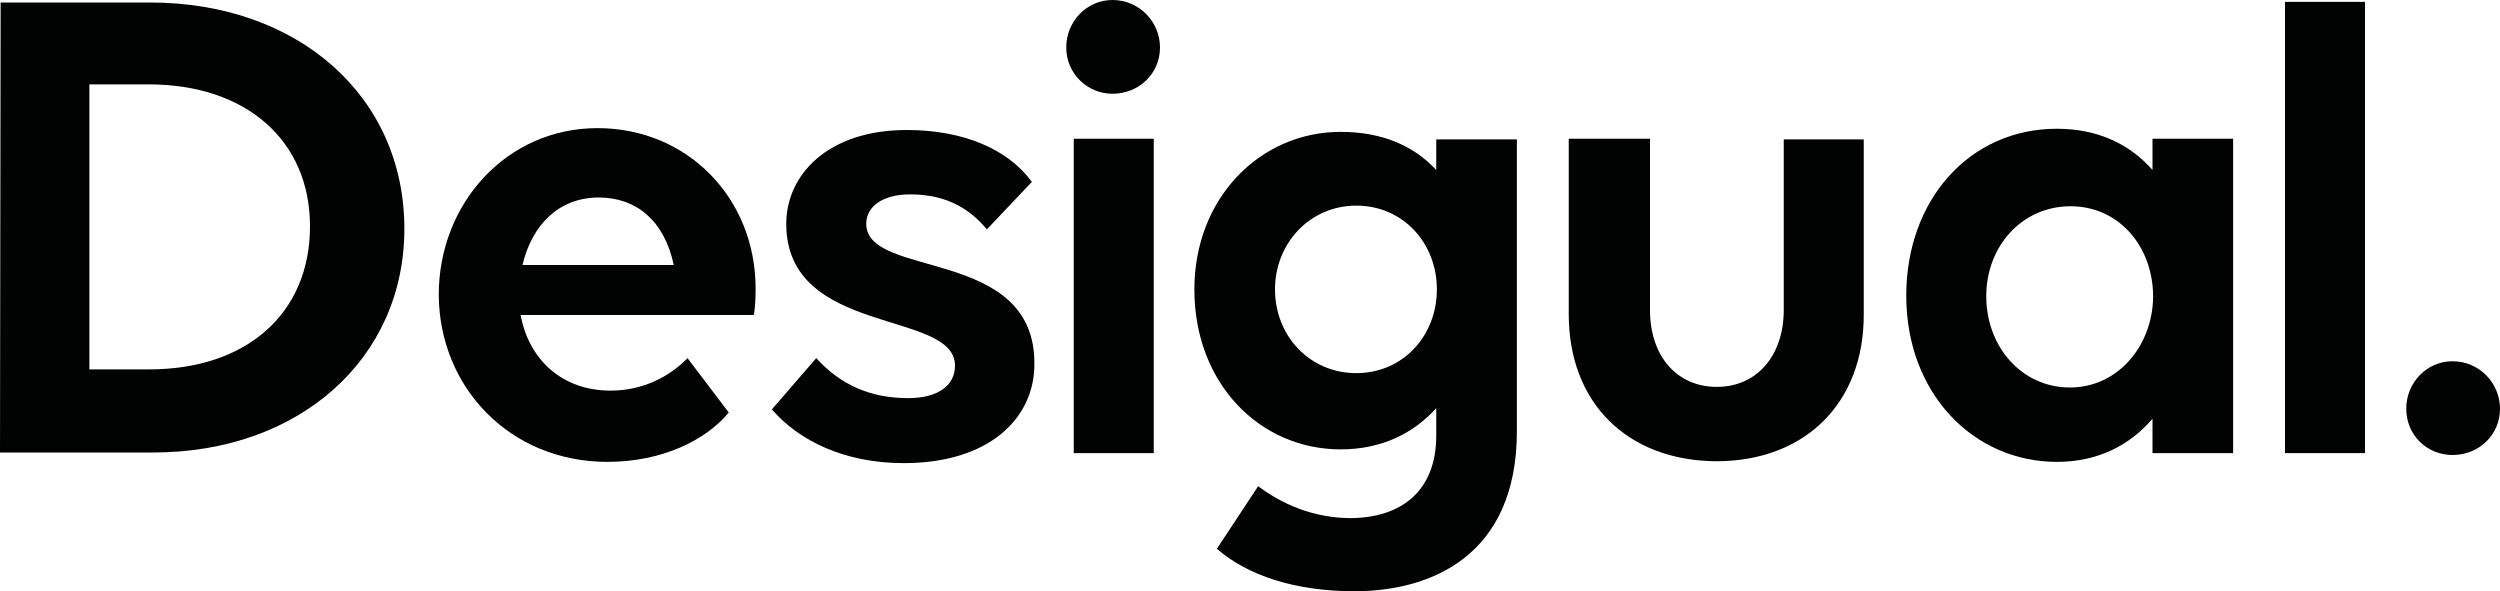
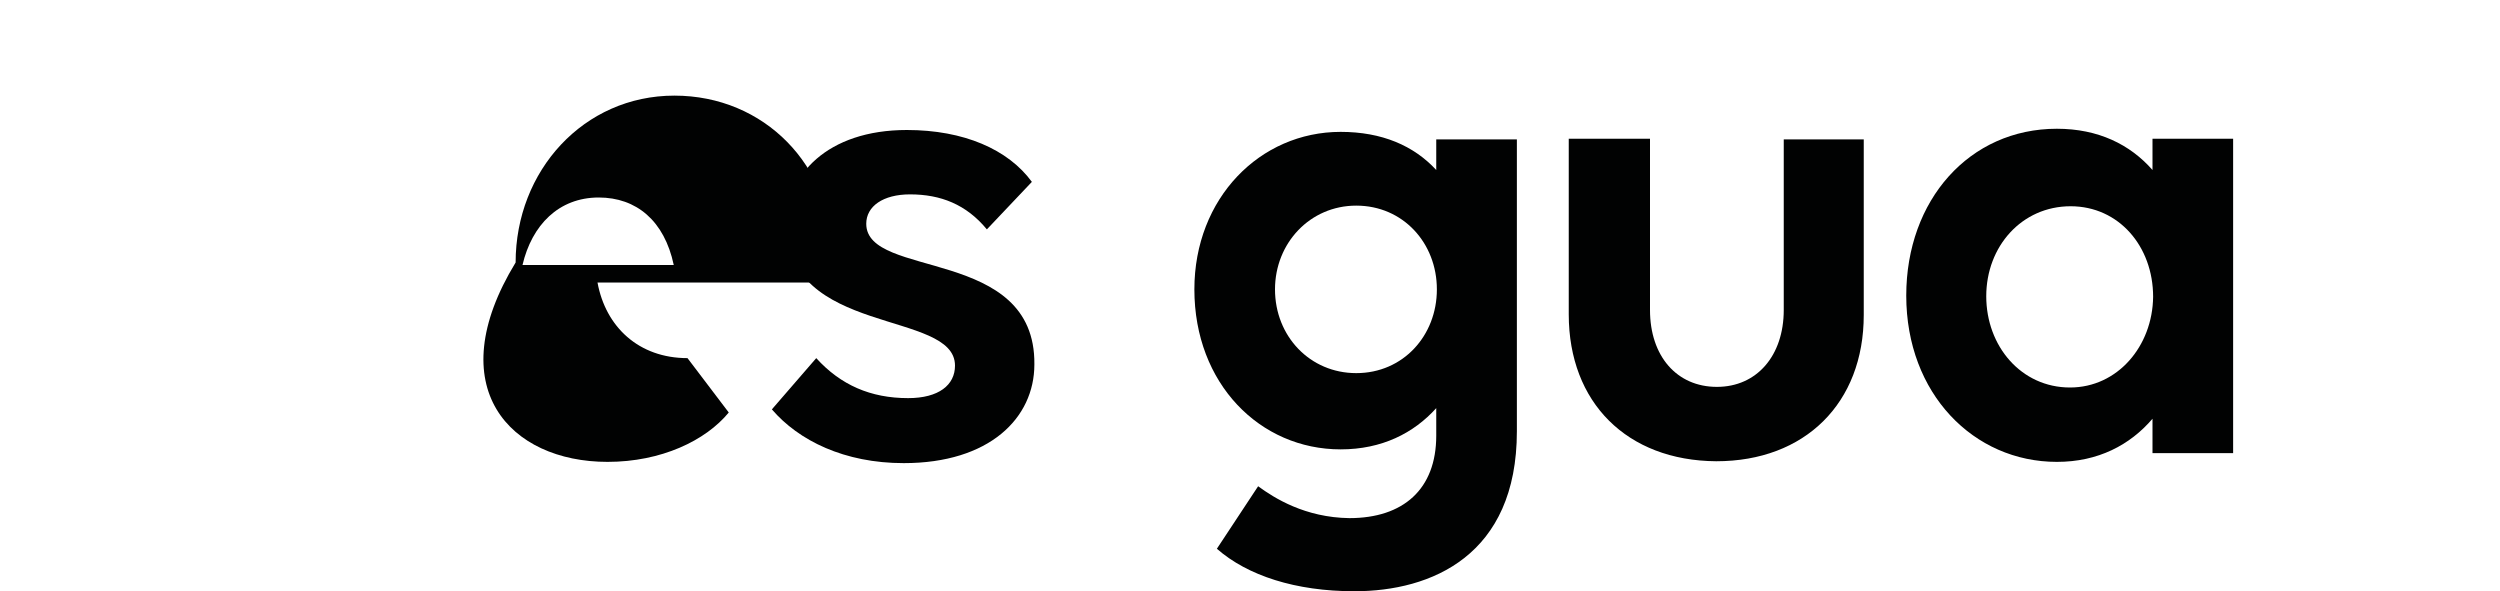
<svg xmlns="http://www.w3.org/2000/svg" version="1.1" id="Livello_1" x="0px" y="0px" viewBox="0 0 400 94.6" style="enable-background:new 0 0 400 94.6;" xml:space="preserve">
  <style type="text/css">
	.st0{fill:#010202;}
</style>
  <g>
    <g>
      <g>
-         <path class="st0" d="M178,15c4.2,0,7.6-3.2,7.6-7.4c0-4.1-3.3-7.6-7.6-7.6c-4.1,0-7.4,3.4-7.4,7.6S174,15,178,15z M184.6,22.2     h-12.8v50.3h12.8V22.2z" />
        <path class="st0" d="M263.8,22.2H251v28.1c0,14.1,9.3,23.4,23.6,23.5c14.2,0,23.6-9.3,23.6-23.4V22.3h-12.8v27.3     c0,7.3-4.3,12.3-10.7,12.3c-6.4,0-10.7-4.9-10.7-12.3V22.2z" />
        <path class="st0" d="M344.4,72.5h12.9V22.2h-12.9v5c-3.6-4.1-8.7-6.6-15.3-6.6c-14,0-24.1,11.4-24.1,26.7     c0,15.7,10.8,26.6,24.1,26.6c6.6,0,11.7-2.7,15.3-6.9V72.5z M331.2,62c-7.8,0-13.4-6.6-13.4-14.6s5.7-14.4,13.5-14.4     c7.7,0,13.2,6.4,13.2,14.5C344.4,55.4,338.8,62,331.2,62z" />
-         <rect x="365.6" y="0.3" class="st0" width="12.8" height="72.2" />
-         <path class="st0" d="M0,72.4h24.5c23.4,0,40.2-15,40.2-35.8c0-21.2-17-36.2-40.7-36.2H0.1L0,72.4z M23.8,13.5     c15.6,0,25.8,9,25.8,22.7c0,14-10.2,22.9-25.7,22.9h-9.6V13.5H23.8z" />
        <path class="st0" d="M138.6,35.8c0-2.8,2.7-4.7,7-4.7c4.9,0,9,1.6,12.3,5.6l7.2-7.6c-3.8-5.2-10.9-8.3-20-8.3     c-12.8,0-19.3,7.3-19.3,15c0,18.1,27,13.7,27,22.7c0,3.1-2.6,5.2-7.5,5.2c-6,0-10.8-2.1-14.7-6.4l-7.1,8.2     c4.3,5,11.6,8.6,21.1,8.6c13.7,0,20.9-7.2,20.9-15.8C165.7,39.4,138.6,44.7,138.6,35.8z" />
-         <path class="st0" d="M97.2,73.9c8.6,0,15.7-3.4,19.4-7.9l-6.6-8.7c-2.9,3-7.2,5.2-12.3,5.2c-7.8,0-13.1-5-14.4-12.1h37.3     c0.2-0.8,0.3-2.7,0.3-4.2c0-14.5-10.9-25.7-25.3-25.7c-14.5,0-25.4,12-25.4,26.7C70.3,62,81.6,73.9,97.2,73.9z M95.8,31.6     c6,0,10.5,3.7,12,10.8H83.6C85.1,36,89.4,31.6,95.8,31.6z" />
+         <path class="st0" d="M97.2,73.9c8.6,0,15.7-3.4,19.4-7.9l-6.6-8.7c-7.8,0-13.1-5-14.4-12.1h37.3     c0.2-0.8,0.3-2.7,0.3-4.2c0-14.5-10.9-25.7-25.3-25.7c-14.5,0-25.4,12-25.4,26.7C70.3,62,81.6,73.9,97.2,73.9z M95.8,31.6     c6,0,10.5,3.7,12,10.8H83.6C85.1,36,89.4,31.6,95.8,31.6z" />
        <path class="st0" d="M201.3,77.8l-6.6,10c4.9,4.3,12.6,6.8,22,6.8c12.3,0,26-5.7,26-25.6V22.3h-12.9v4.9     c-3.6-3.9-8.7-6.1-15.3-6.1c-12.9,0-23.4,10.6-23.4,25.2c0,15.1,10.5,25.6,23.4,25.6c6.6,0,11.7-2.6,15.3-6.6v4.4     c0,8.6-5.3,13.2-13.9,13.2C208.8,82.8,203.9,79.7,201.3,77.8z M217,59.7c-7.4,0-13-5.9-13-13.4c0-7.4,5.6-13.4,13-13.4     c7.5,0,12.9,6,12.9,13.4C229.9,53.7,224.5,59.7,217,59.7z" />
      </g>
    </g>
-     <path class="st0" d="M392.4,72.8c4.2,0,7.6-3.2,7.6-7.4c0-4.1-3.3-7.6-7.6-7.6c-4.1,0-7.4,3.4-7.4,7.6   C385,69.6,388.3,72.8,392.4,72.8z" />
  </g>
</svg>